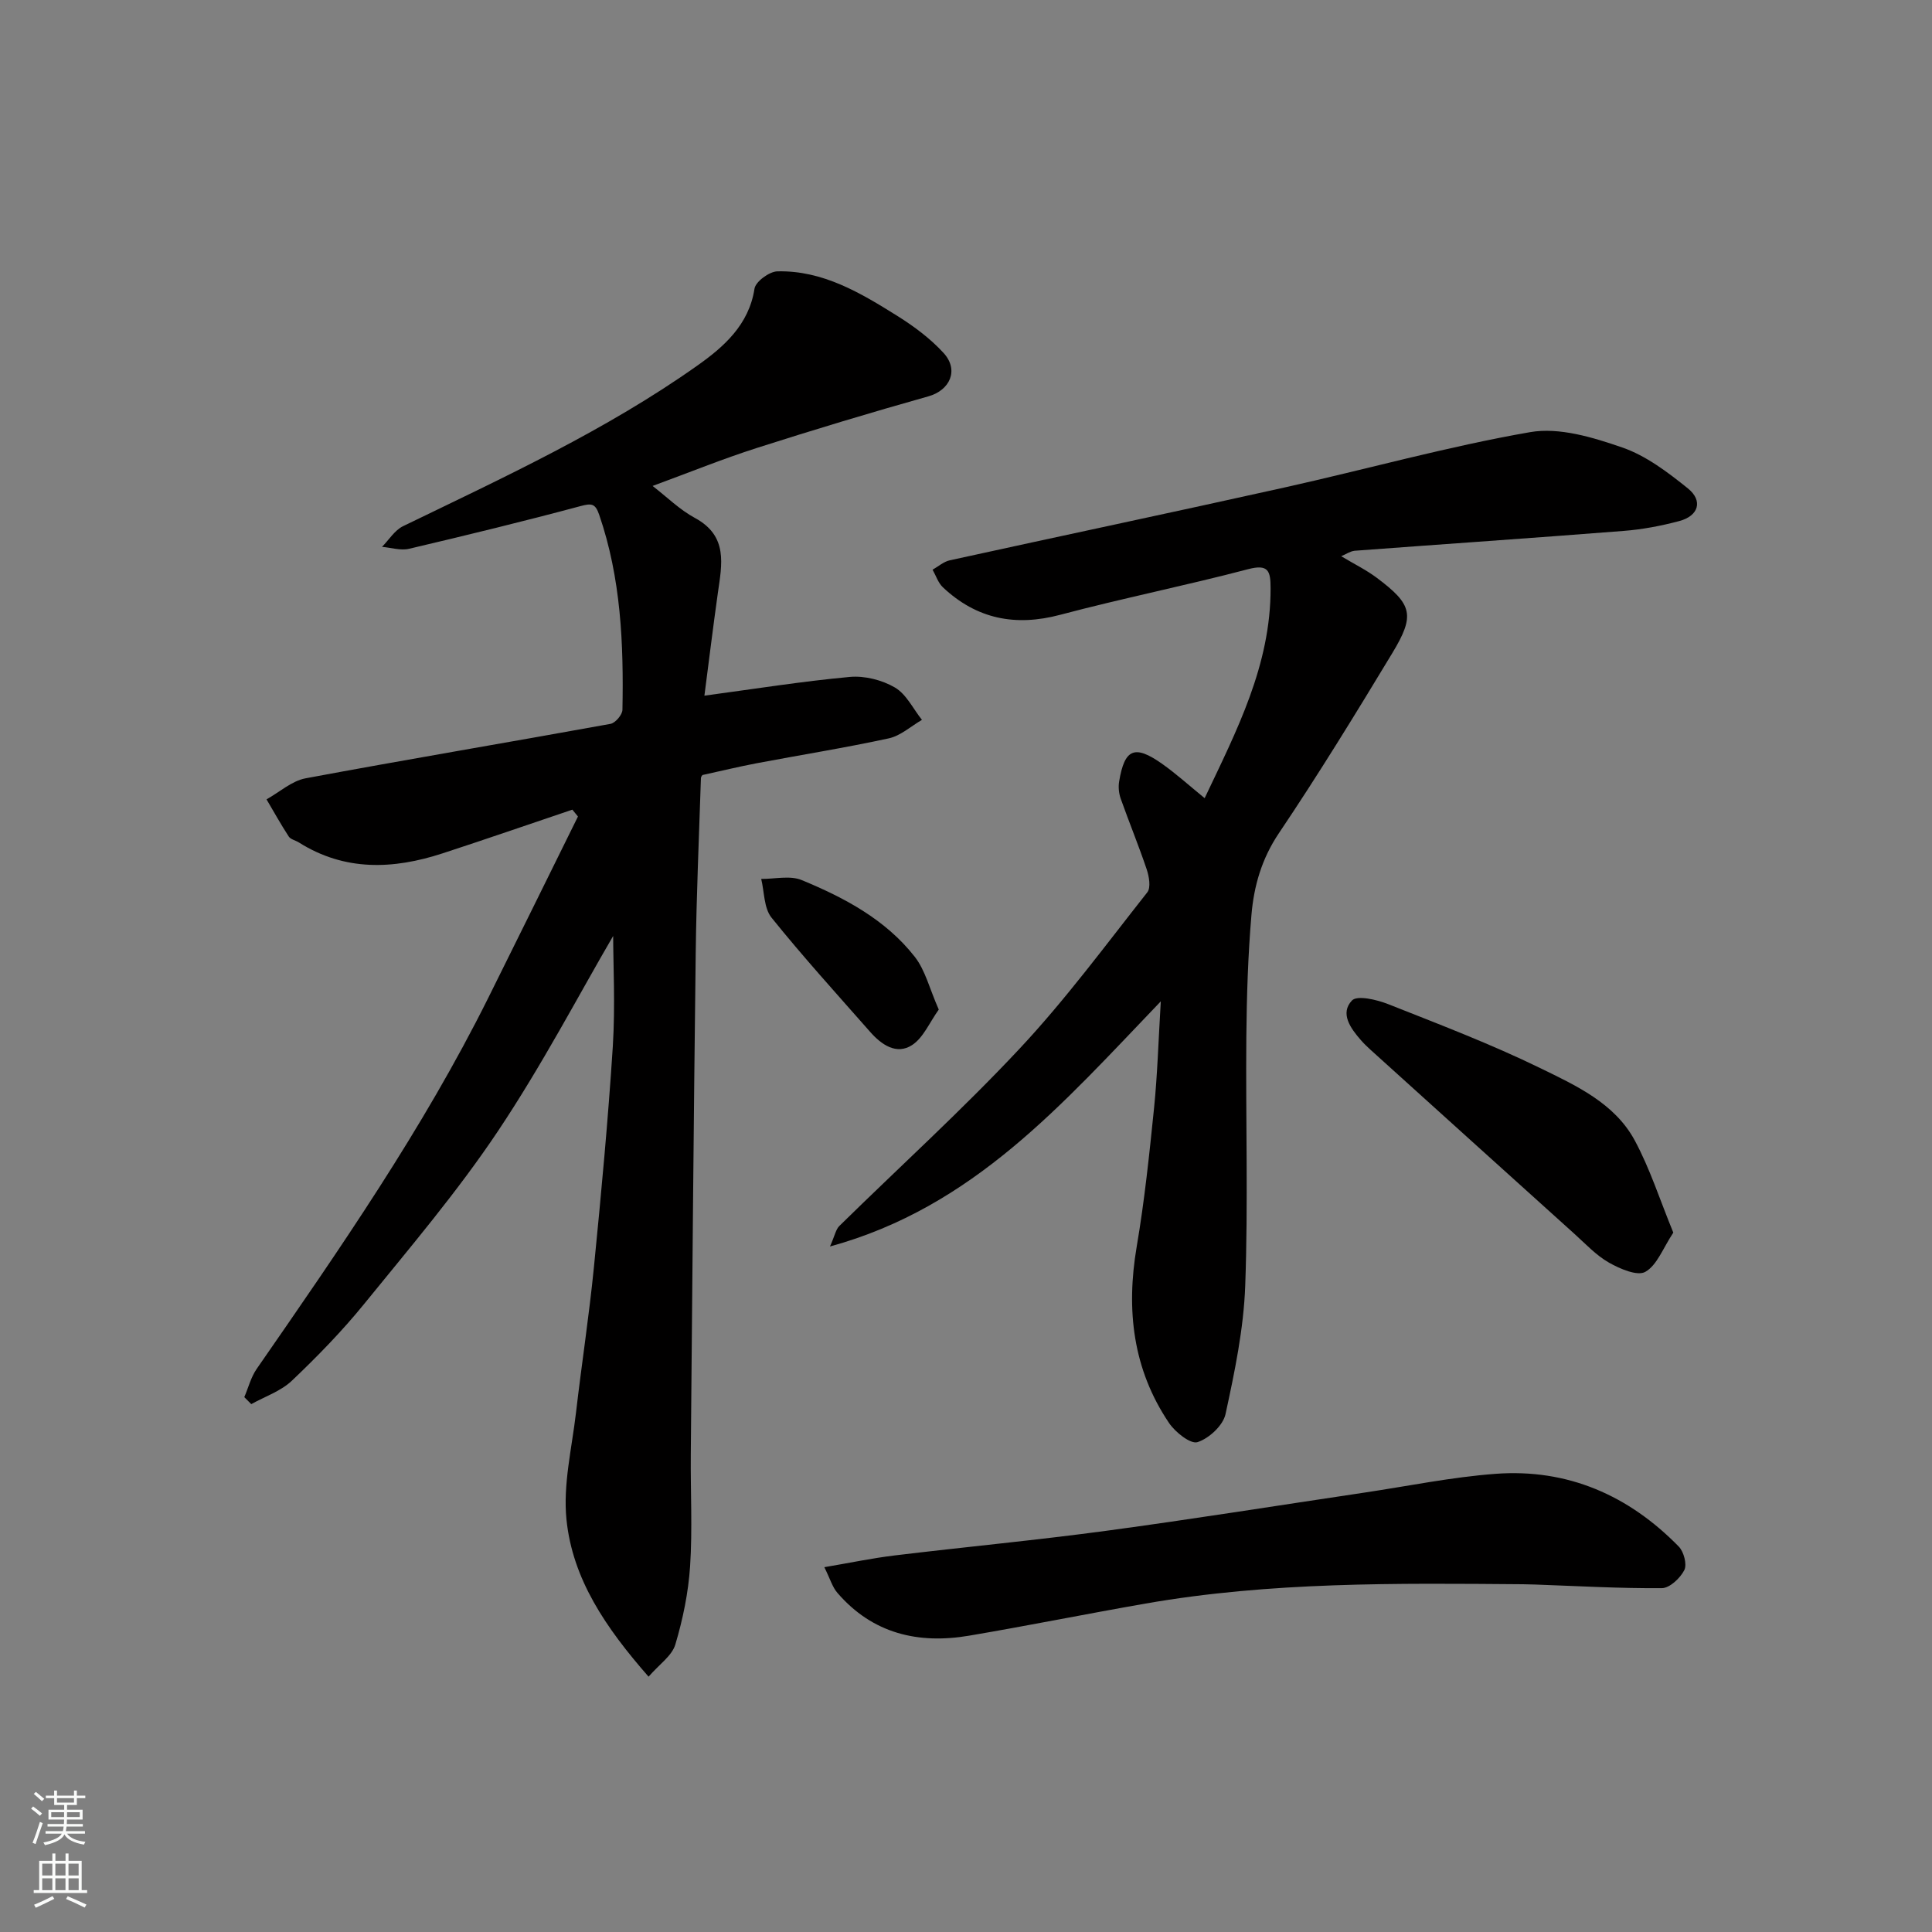
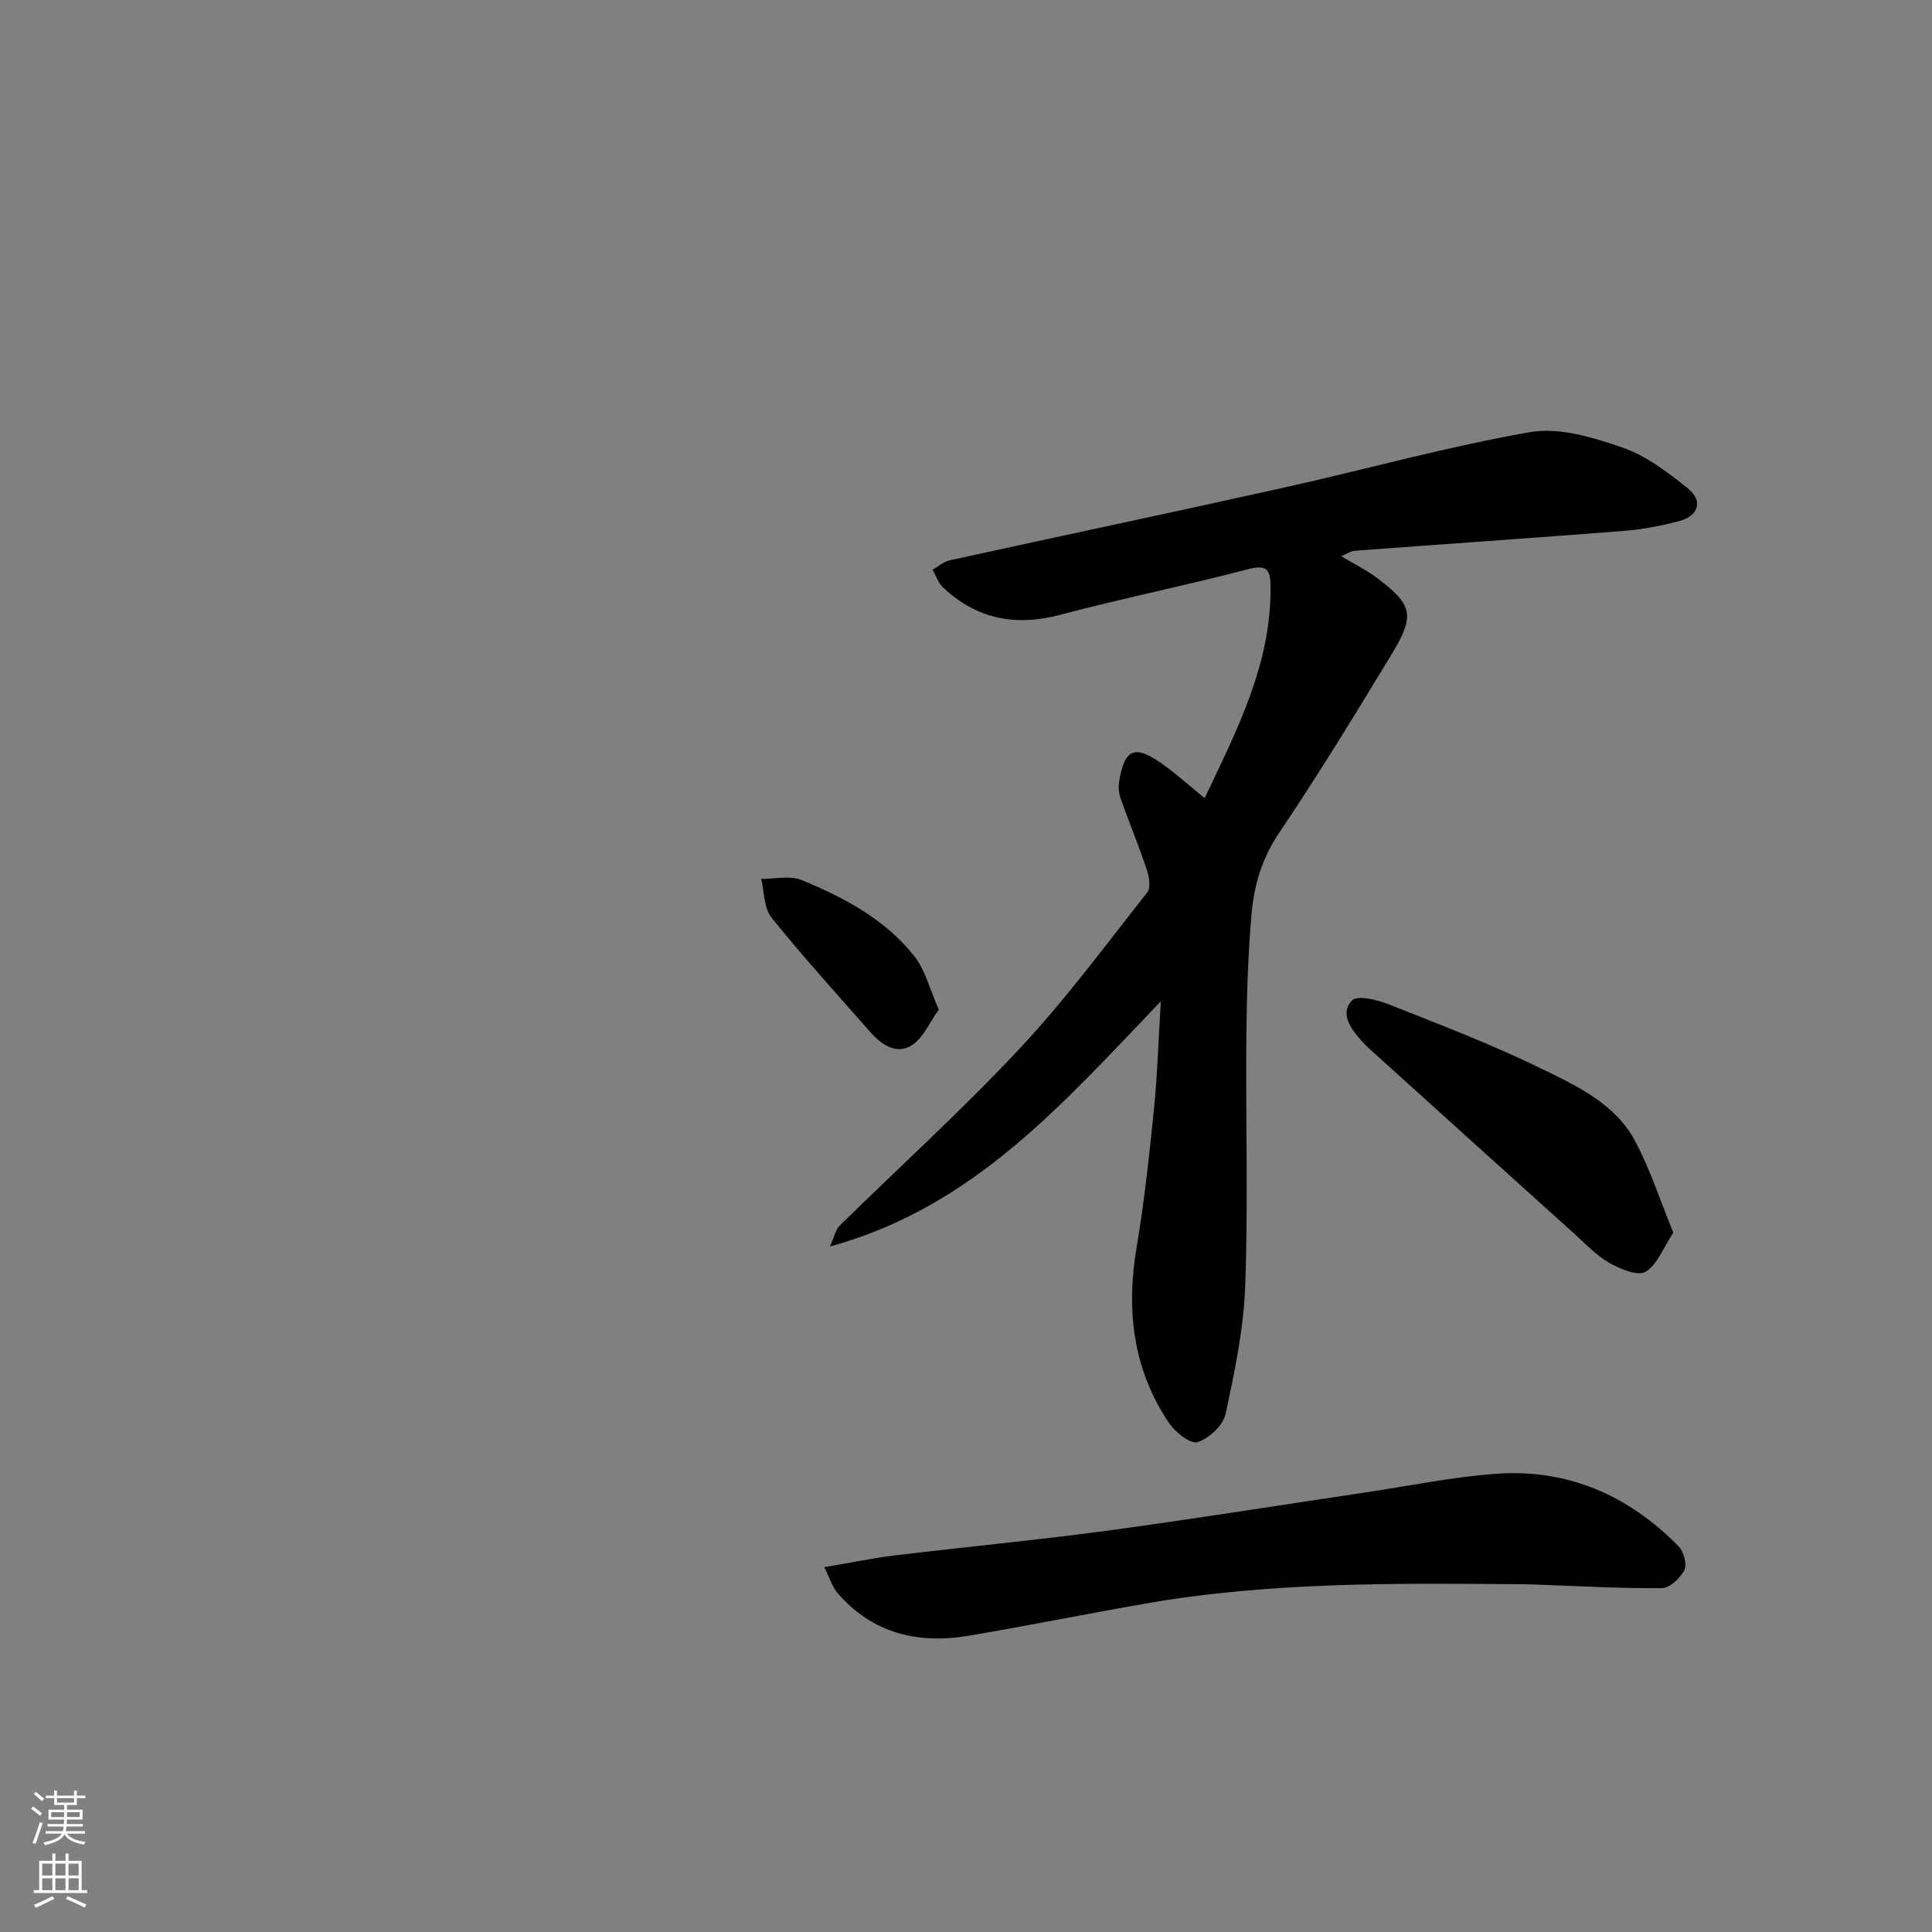
<svg xmlns="http://www.w3.org/2000/svg" enable-background="new 0 0 400 400" viewBox="0 0 400 400">
  <rect x="0" y="0" width="400" height="400" fill="#808080" stroke="none" />
  <g fill="#010000">
-     <path d="m126.95 193.78c-7.01 12-14.71 26.74-23.91 40.49-8.35 12.48-18.15 24.01-27.64 35.69-4.58 5.64-9.7 10.89-14.97 15.9-2.28 2.17-5.57 3.27-8.41 4.85-.48-.48-.96-.97-1.44-1.45.84-1.96 1.37-4.12 2.56-5.84 17.2-24.82 34.4-49.63 47.91-76.74 6.24-12.53 12.41-25.09 18.61-37.63-.39-.47-.77-.94-1.16-1.42-8.96 3.02-17.89 6.12-26.88 9.05-10.2 3.33-20.24 3.74-29.76-2.27-.69-.43-1.69-.62-2.08-1.22-1.63-2.5-3.08-5.12-4.6-7.69 2.69-1.5 5.23-3.83 8.1-4.36 21-3.92 42.08-7.45 63.11-11.27 1.01-.18 2.46-1.89 2.48-2.91.26-13.66-.3-27.25-4.81-40.37-.8-2.33-1.54-2.43-3.86-1.81-11.78 3.16-23.64 6.05-35.51 8.84-1.74.41-3.73-.24-5.6-.4 1.44-1.45 2.62-3.44 4.36-4.28 20.87-10.12 41.98-19.83 60.97-33.28 5.35-3.79 10.64-8.37 11.79-15.89.22-1.46 3.06-3.55 4.73-3.59 9.41-.23 17.23 4.46 24.85 9.23 3.45 2.16 6.83 4.68 9.56 7.66 3.27 3.57 1.3 7.75-3.14 8.99-11.89 3.34-23.71 6.91-35.47 10.67-7.12 2.28-14.06 5.1-21.63 7.88 2.98 2.3 5.62 4.93 8.77 6.63 6.92 3.74 5.58 9.61 4.74 15.56-1 7.11-1.87 14.23-2.78 21.23 10.26-1.38 20.15-2.96 30.1-3.88 3.06-.28 6.67.63 9.34 2.19 2.37 1.38 3.77 4.41 5.6 6.7-2.28 1.32-4.42 3.3-6.87 3.83-9.08 1.97-18.26 3.43-27.39 5.16-3.68.7-7.33 1.59-11.18 2.43-.03.05-.31.33-.32.62-.39 12.1-.93 24.19-1.08 36.29-.43 34.59-.71 69.19-1.02 103.78-.07 7.7.36 15.42-.14 23.09-.36 5.47-1.49 10.98-3.06 16.24-.7 2.35-3.35 4.12-5.54 6.66-8.88-10.14-15.75-20.2-17-32.56-.73-7.22 1.11-14.71 1.97-22.07 1.17-10.08 2.72-20.12 3.72-30.21 1.51-15.22 2.93-30.45 3.91-45.71.52-8.47.07-17.01.07-22.81z" />
    <path d="m277.68 115.16c2.69 1.61 5.18 2.83 7.37 4.47 7.38 5.54 7.98 7.71 3.18 15.64-7.59 12.56-15.27 25.08-23.46 37.25-3.55 5.28-5.16 10.91-5.67 16.89-.72 8.4-.98 16.86-1.06 25.29-.15 17.16.39 34.35-.23 51.49-.32 8.91-2.18 17.83-4.08 26.59-.51 2.35-3.42 5.04-5.8 5.8-1.43.46-4.6-2.05-5.89-3.96-7.51-11.13-8.92-23.42-6.7-36.51 1.62-9.51 2.62-19.14 3.6-28.75.69-6.83.89-13.72 1.39-22.04-20.35 21.2-38.77 42.61-68.49 50.75 1.03-2.33 1.22-3.55 1.93-4.24 12.45-12.23 25.41-23.98 37.32-36.71 9.51-10.16 17.82-21.44 26.45-32.38.76-.97.37-3.26-.12-4.73-1.66-4.93-3.65-9.75-5.39-14.66-.39-1.1-.52-2.43-.32-3.58 1.13-6.76 3.2-7.64 8.89-3.63 2.93 2.07 5.6 4.5 8.81 7.11 6.64-13.99 13.7-27.56 13.65-43.49-.01-3.5-.4-5.04-4.68-3.91-12.9 3.39-26 6.02-38.89 9.44-9.3 2.47-17.3.86-24.27-5.69-.99-.93-1.44-2.42-2.14-3.65 1.18-.66 2.28-1.66 3.55-1.94 23.06-5.06 46.17-9.93 69.22-15.06 17-3.78 33.82-8.5 50.95-11.48 6.03-1.05 13 1.08 19.05 3.17 4.94 1.7 9.46 5.14 13.61 8.48 3.18 2.56 2.22 5.7-1.79 6.76-3.76 1-7.65 1.74-11.53 2.04-18.56 1.46-37.13 2.72-55.69 4.11-.92.1-1.8.73-2.77 1.13z" />
    <path d="m170.67 324.47c5.35-.91 9.92-1.87 14.54-2.43 14.64-1.77 29.33-3.15 43.94-5.12 17.81-2.4 35.55-5.25 53.32-7.89 9.05-1.35 18.06-3.21 27.16-3.89 14.91-1.11 27.57 4.44 37.95 15.07 1.04 1.07 1.73 3.69 1.14 4.86-.84 1.66-3.02 3.72-4.64 3.74-8.76.07-17.52-.44-26.28-.75-.83-.03-1.66-.05-2.5-.06-26.12-.21-52.26-.52-78.13 4-12.19 2.13-24.33 4.58-36.53 6.65-10.55 1.79-19.99-.43-27.26-8.86-1.03-1.17-1.48-2.84-2.71-5.32z" />
    <path d="m346.44 255.2c-2.15 3.24-3.36 6.74-5.79 8.12-1.65.94-5.26-.62-7.52-1.9-2.67-1.52-4.86-3.89-7.18-5.98-14.1-12.7-28.18-25.43-42.26-38.15-.68-.62-1.34-1.26-1.94-1.95-2.14-2.45-4.37-5.53-1.84-8.2 1.08-1.14 5.14-.17 7.48.75 10.59 4.19 21.27 8.26 31.5 13.25 7.4 3.61 15.39 7.25 19.56 14.96 3.17 5.88 5.22 12.36 7.99 19.1z" />
    <path d="m194.36 209.02c-1.92 2.68-3.19 5.83-5.52 7.35-3.22 2.09-6.32-.06-8.64-2.68-6.9-7.84-13.93-15.58-20.47-23.71-1.58-1.97-1.47-5.3-2.13-8.01 2.81.03 5.96-.76 8.38.24 8.84 3.65 17.36 8.16 23.4 15.87 2.19 2.78 3.06 6.6 4.98 10.94z" />
  </g>
  <path d="m6.44 374.46.42-.45c.65.47 1.27.95 1.85 1.44l-.45.49c-.65-.56-1.25-1.06-1.82-1.48m.93 7.33-.63-.26c.55-1.36 1.05-2.8 1.52-4.33.19.1.38.19.59.27-.46 1.29-.95 2.73-1.48 4.32m-.38-10.38.44-.42c.43.34 1.01.82 1.74 1.44l-.49.49c-.53-.51-1.09-1.01-1.69-1.51m2.5.35h1.72v-1.04h.59v1.04h3.52v-1.04h.59v1.04h1.75v.53h-1.75v1.42h-2.03v.97h3.22v2.03h-3.24c0 .35-.01.66-.03.93h3.32v.53h-3.37c-.03.27-.08.58-.15.94h3.96v.53h-3.71c.67.92 1.93 1.48 3.79 1.68-.13.24-.23.44-.29.59-2.13-.38-3.48-1.08-4.04-2.12-.43.97-1.77 1.72-4.03 2.23-.09-.19-.2-.37-.33-.55 2.1-.42 3.37-1.03 3.81-1.83h-3.36v-.53h3.58c.08-.29.13-.61.16-.94h-3.33v-.53h3.39c.02-.27.04-.58.04-.93h-3.23v-2.03h3.25v-.97h-2.07v-1.42h-1.73zm1.12 3.44v1h2.65c.01-.3.02-.44.01-.4v-.25-.35zm1.19-2h3.52v-.91h-3.52zm4.71 2h-2.63v.59c0 .15-.01.28-.01.4h2.64z" fill="#fafbfa" />
  <path d="m13.56 383.74h.63v1.52h2.72v6.07h1.13v.6h-11.06v-.6h1.13v-6.07h2.73v-1.52h.63v1.52h2.1v-1.52zm-2.69 8.83.38.56c-1.24.63-2.53 1.25-3.85 1.85-.1-.21-.21-.42-.34-.63 1.36-.55 2.63-1.15 3.81-1.78m-2.13-4.27h2.1v-2.45h-2.1zm0 3.04h2.1v-2.46h-2.1zm2.72-3.04h2.1v-2.45h-2.1zm0 3.04h2.1v-2.46h-2.1zm6.07 3.6c-1.41-.71-2.7-1.3-3.86-1.78l.35-.56c1.45.62 2.75 1.19 3.88 1.72zm-1.25-9.09h-2.1v2.45h2.1zm-2.09 5.49h2.1v-2.46h-2.1z" fill="#fafbfa" />
</svg>